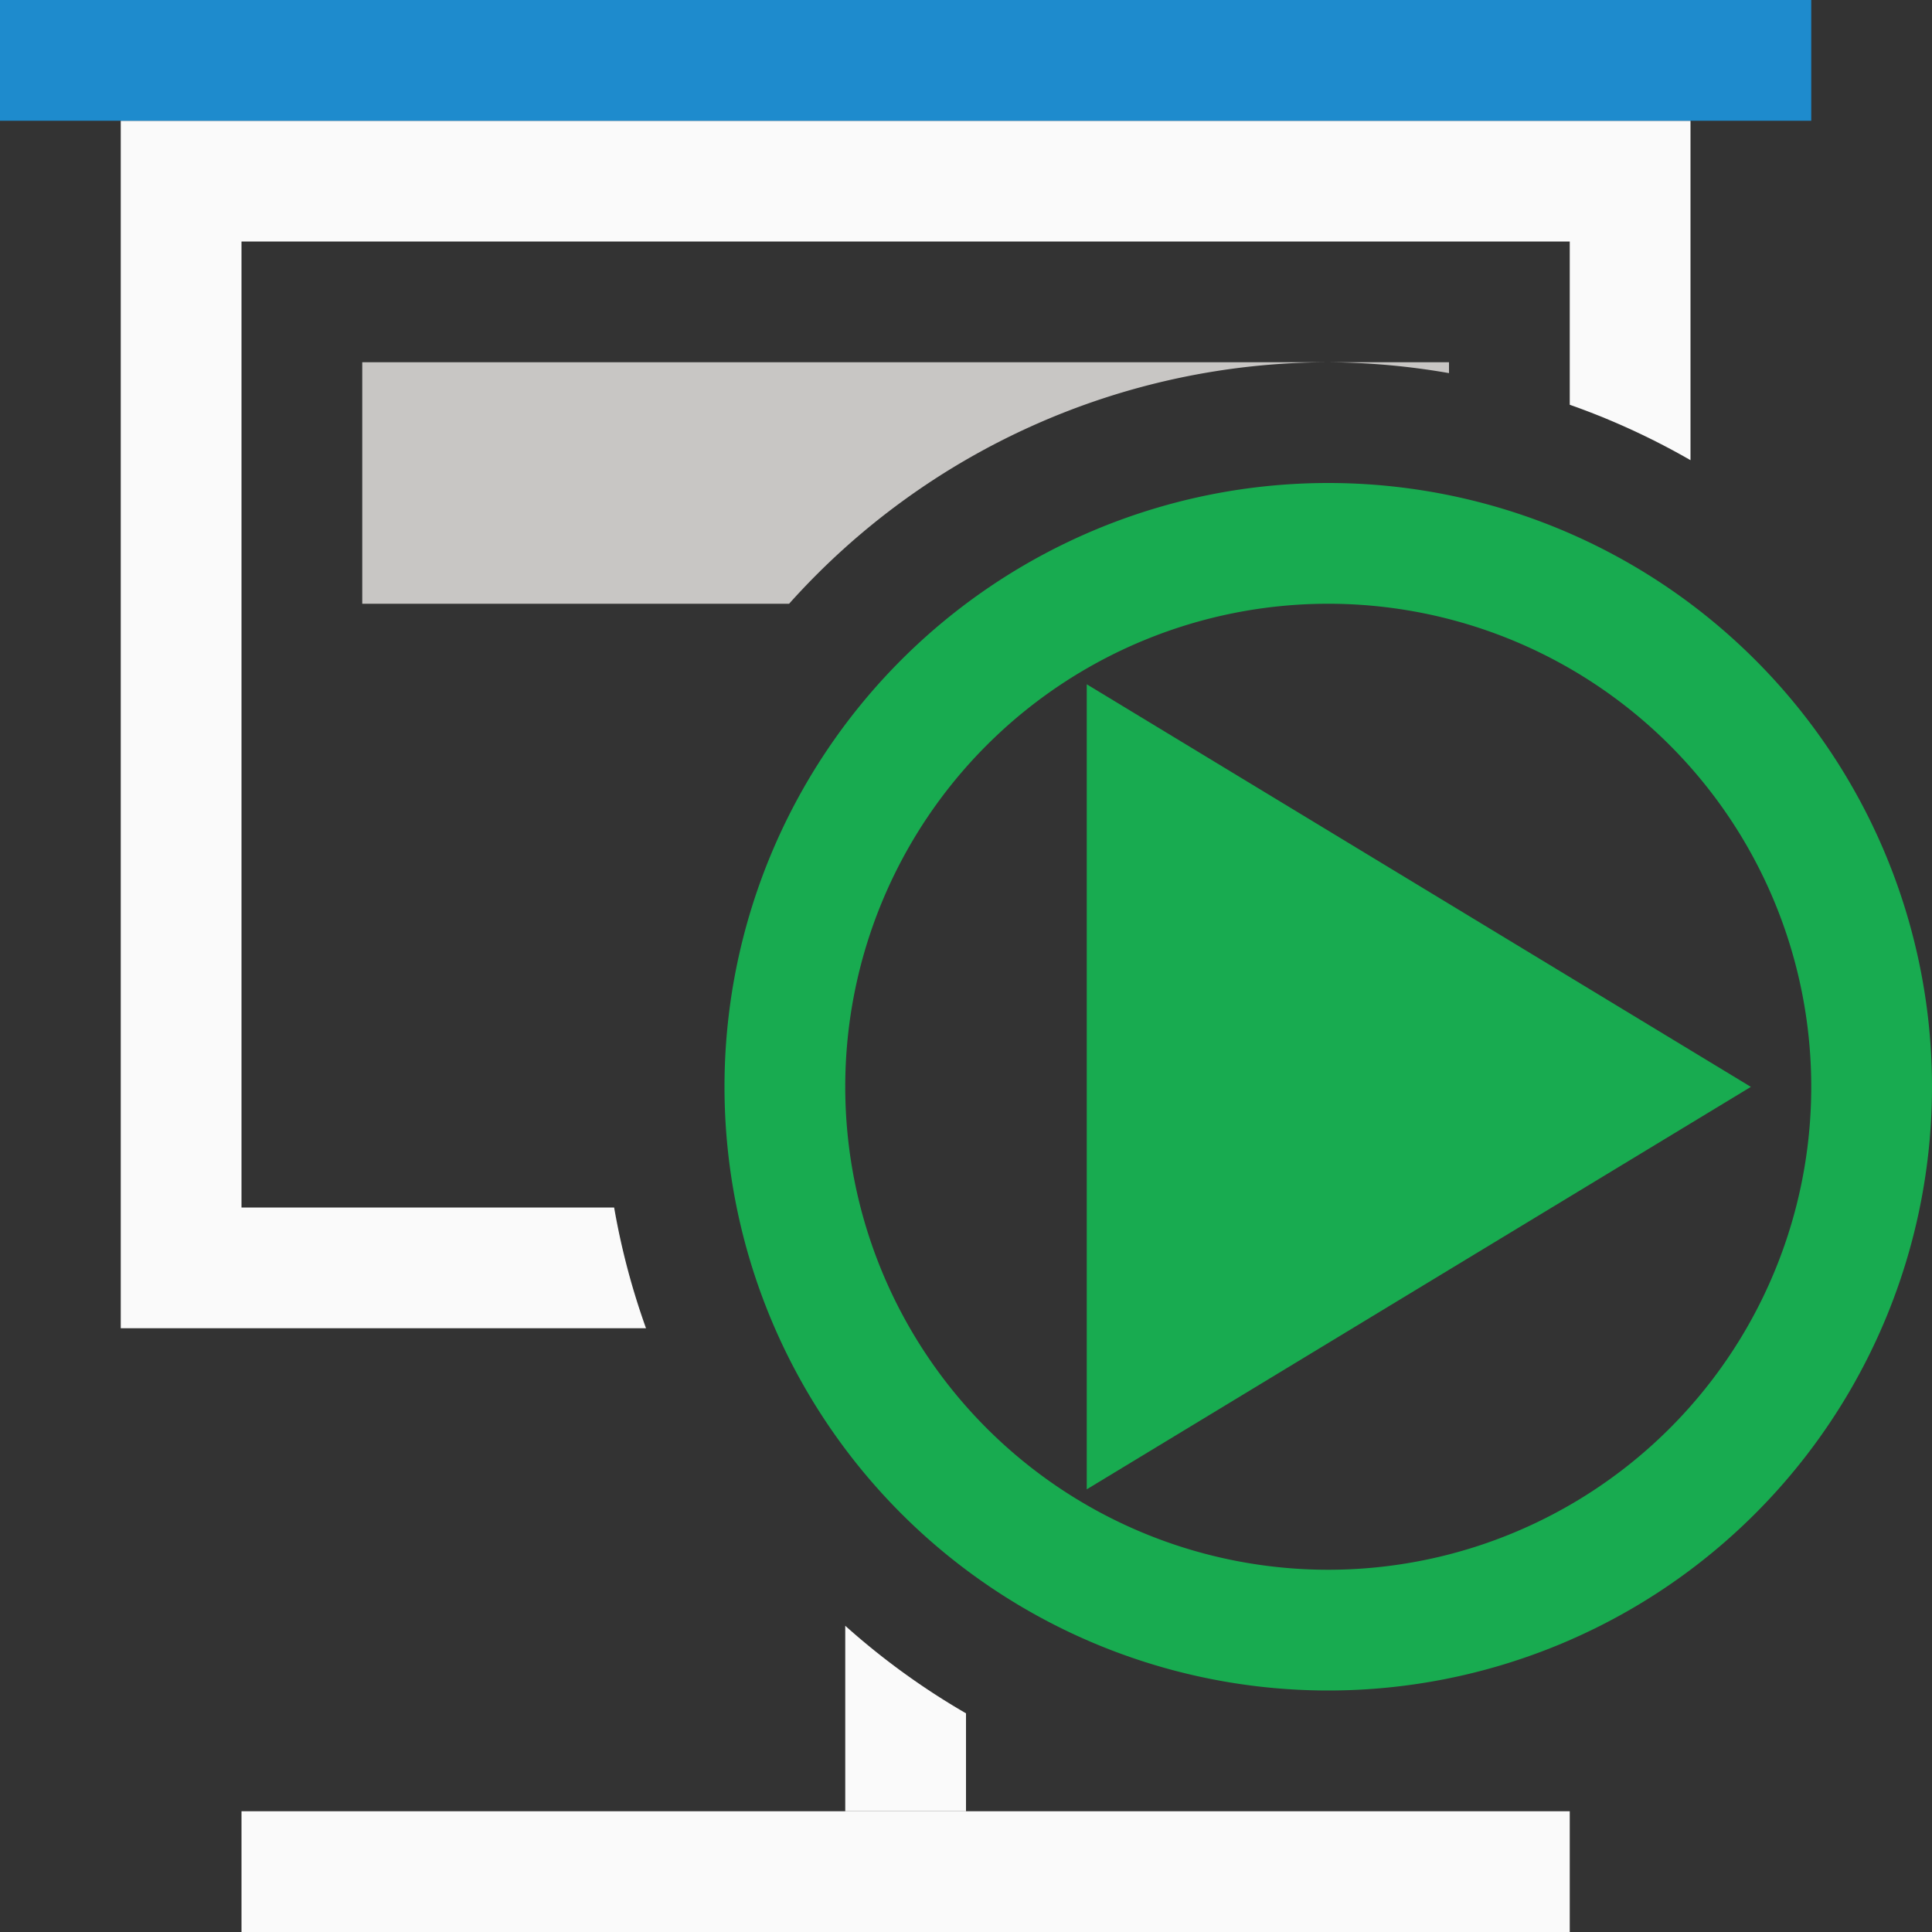
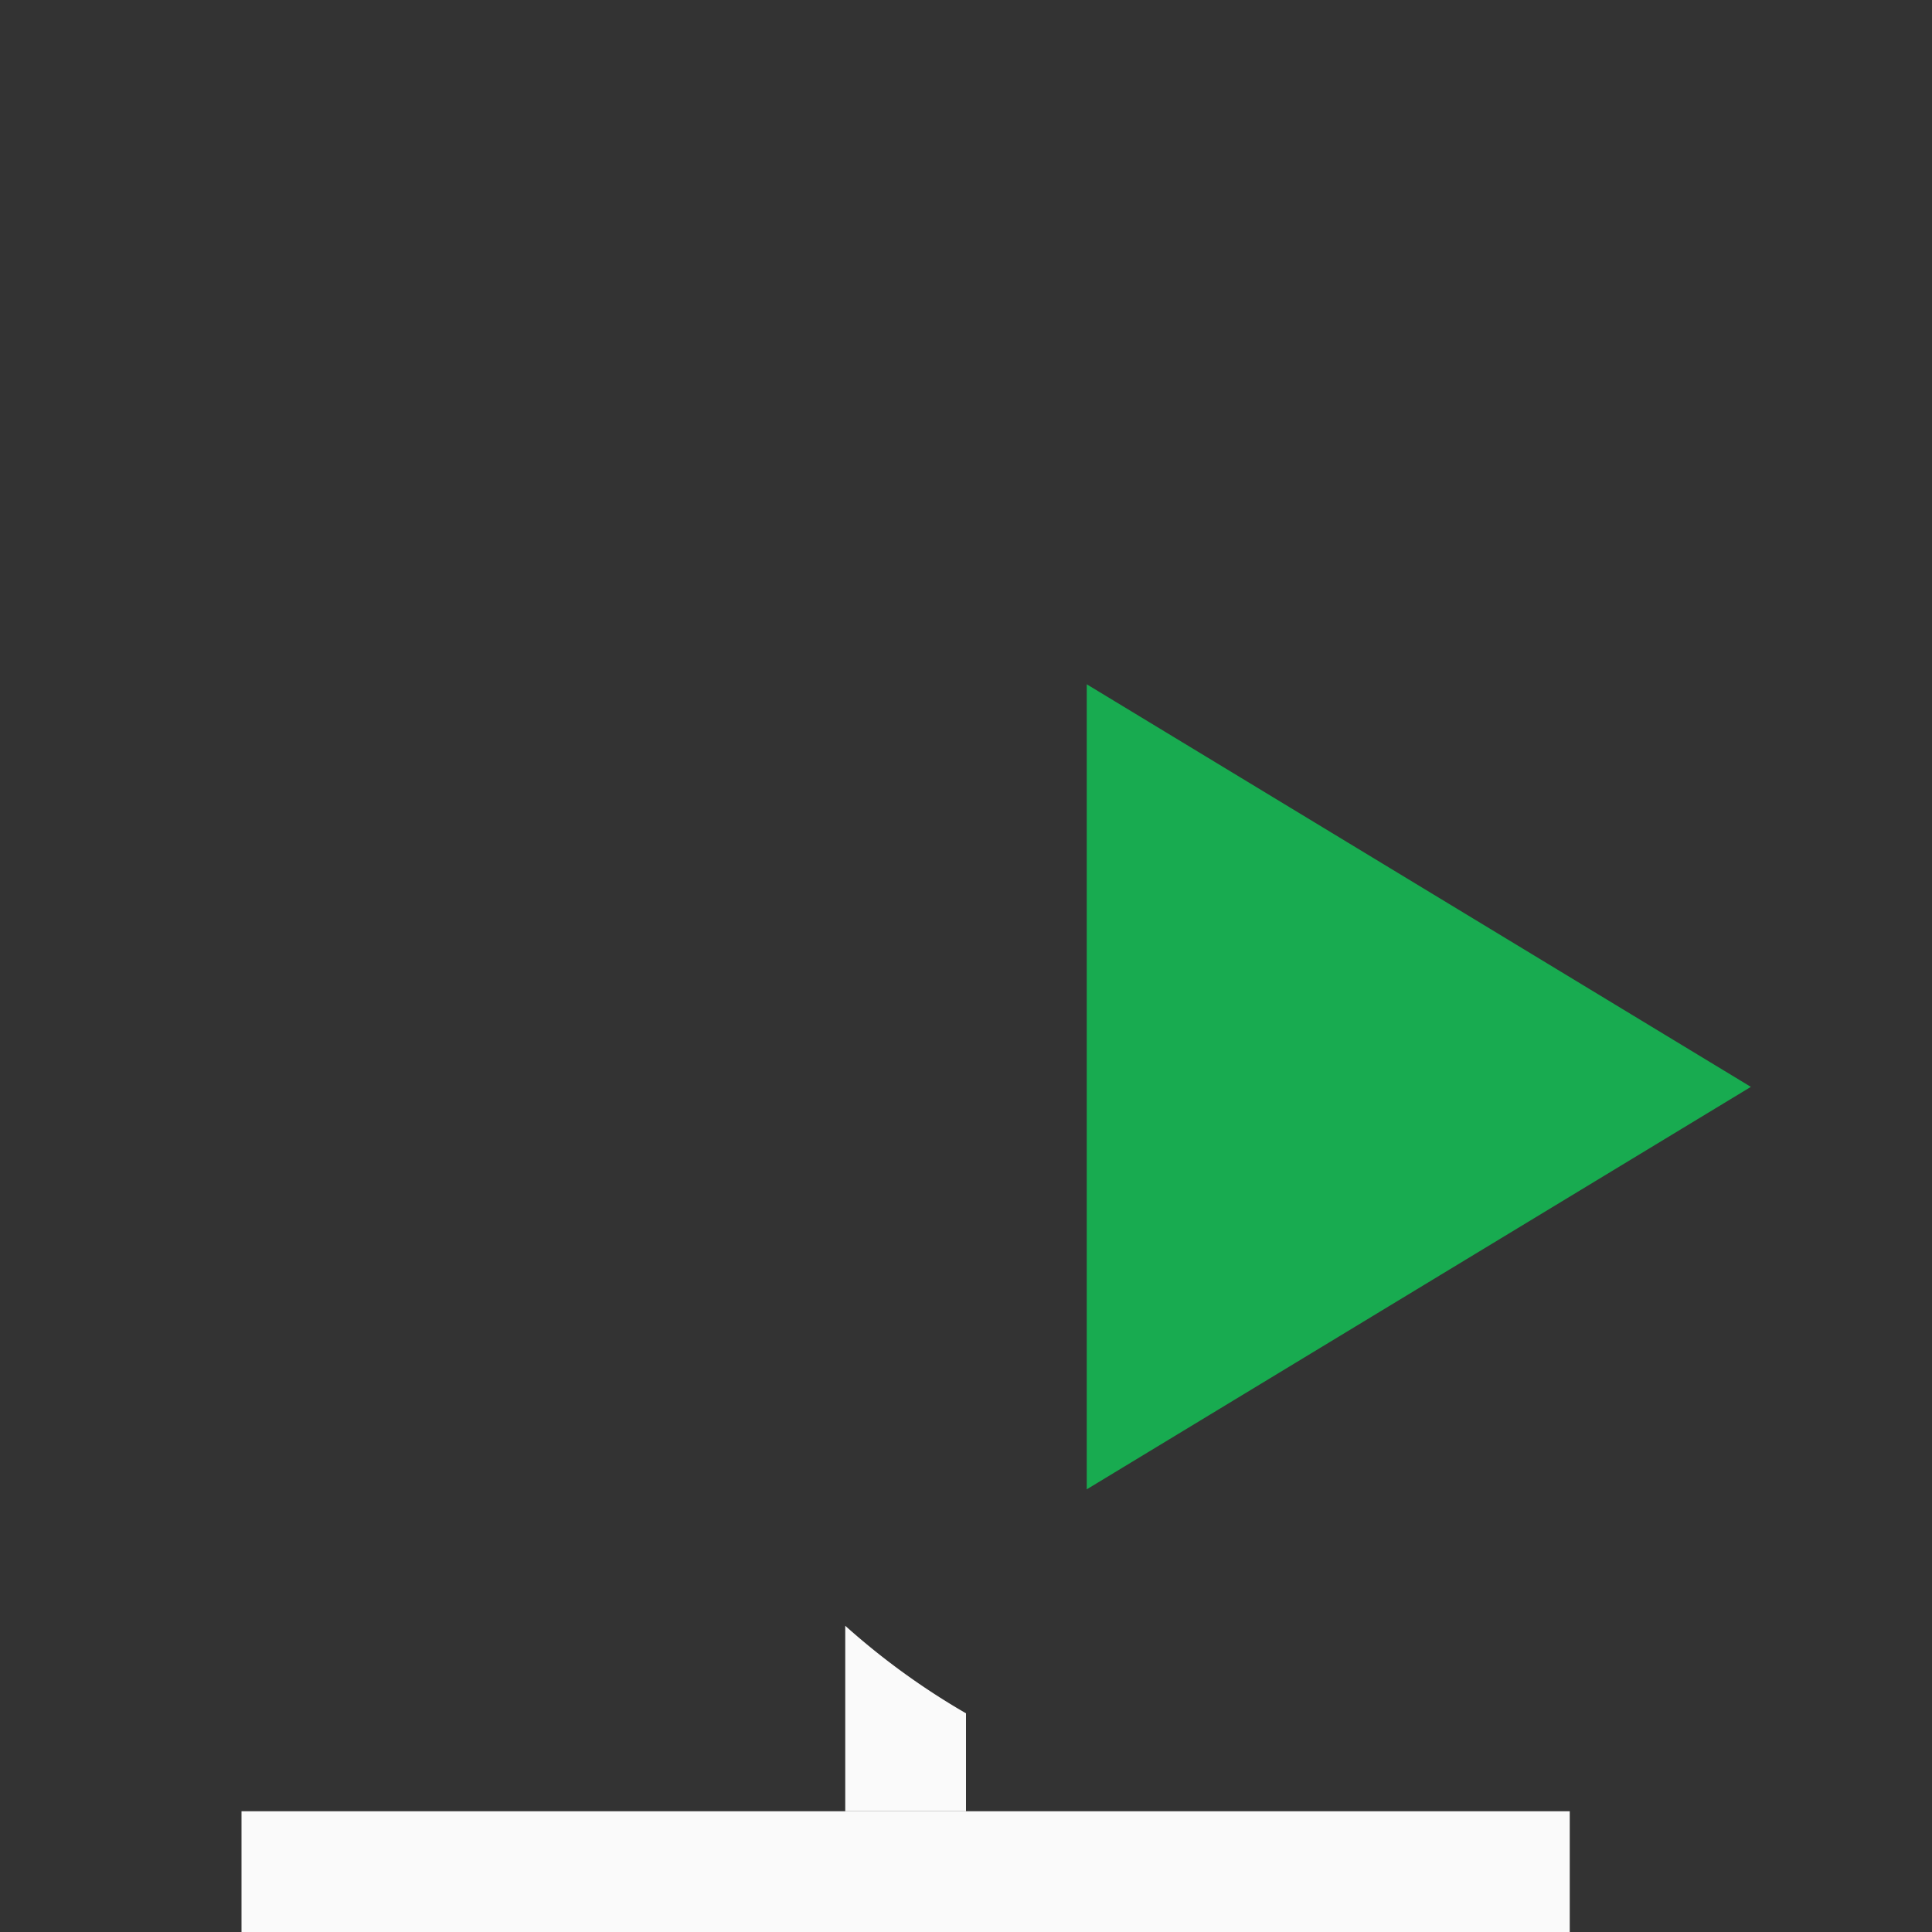
<svg xmlns="http://www.w3.org/2000/svg" viewBox="0 0 16 16">
  <rect x="0" y="0" width="16" height="16" fill="#333333" stroke="none" />
- /&amp;amp;amp;amp;amp;amp;amp;amp;amp;gt;<path d="m1 1v10h4.35a6 6 0 0 1 -.264-1h-3.086v-8h11v1.352a6 6 0 0 1 1 .459v-2.811z" fill="#fafafa" />
-   <path d="m0 0h15v1h-15z" fill="#1e8bcd" />
-   <path d="m3 3v2h3.535a6 6 0 0 1 4.465-2zm8 0a6 6 0 0 1 1 .09v-.09z" fill="#c8c6c4" />
-   <path d="m7 13.465v1.535h1v-.811a6 6 0 0 1 -1-.725z" fill="#fafafa" />
+ /&amp;amp;amp;amp;amp;amp;amp;amp;amp;gt;<path d="m7 13.465v1.535h1v-.811a6 6 0 0 1 -1-.725z" fill="#fafafa" />
  <path d="m2 15h11v1h-11z" fill="#fafafa" />
-   <circle cx="11" cy="11" fill="#3a3a38" r="0" />
  <g fill="#18ab50">
-     <path d="m11 4a5 5 0 0 0 -5 5 5 5 0 0 0 5 5 5 5 0 0 0 5-5 5 5 0 0 0 -5-5zm0 1a4 4 0 0 1 4 4 4 4 0 0 1 -4 4 4 4 0 0 1 -4-4 4 4 0 0 1 4-4z" />
    <path d="m9 5.667v6.667l5.5-3.333z" stroke-width="1.667" />
  </g>
</svg>